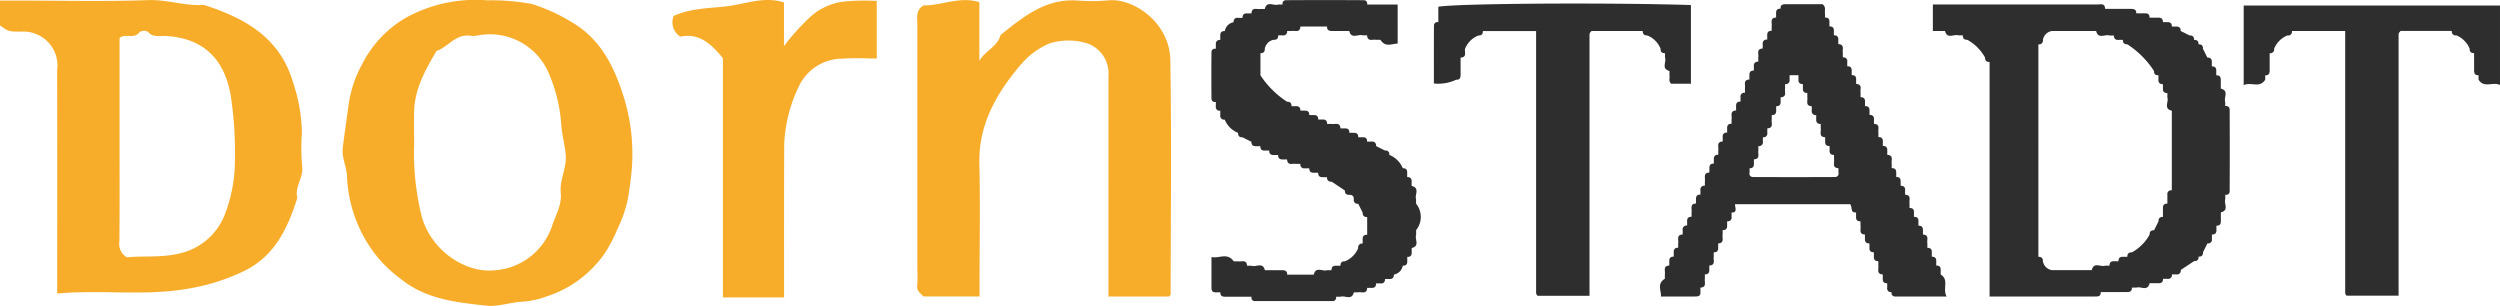
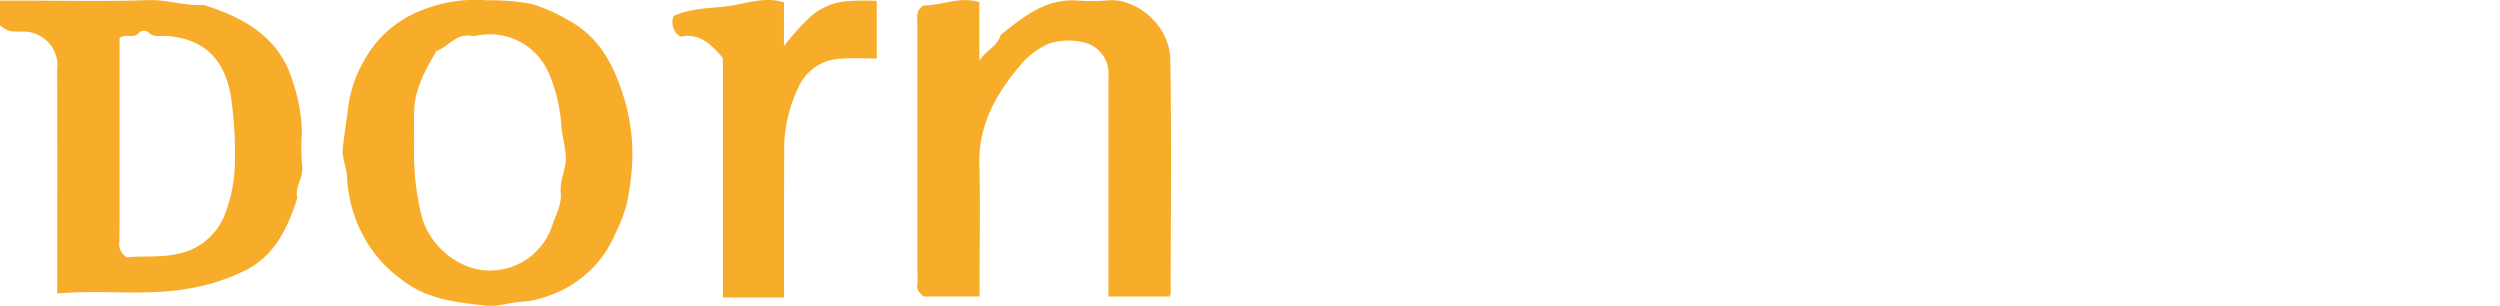
<svg xmlns="http://www.w3.org/2000/svg" width="309.891" height="37.914" viewBox="0 0 309.891 37.914">
  <g id="logo" transform="translate(-0.01 -90.087)">
    <g id="Gruppe_6116" data-name="Gruppe 6116">
      <path id="Pfad_13657" data-name="Pfad 13657" d="M7.1,126.47c0-9.43.02-18.54-.01-27.66a4.271,4.271,0,0,0-.23-2.1A4.241,4.241,0,0,0,2.8,94c-1.73.02-1.73,0-2.79-.76V90.16H2.69c5.23,0,10.46.13,15.68-.06,2.36-.08,4.59.75,6.92.6,5.04,1.61,9.4,4.03,11.02,9.53a20.284,20.284,0,0,1,1.12,6.38,24.377,24.377,0,0,0,.04,4.1c.18,1.4-.96,2.52-.6,3.89-1.16,3.7-2.76,7.13-6.44,9a25.27,25.27,0,0,1-7.31,2.3c-5.26.9-10.5.07-16,.57Zm8.63-4.49c2.06-.2,4.25.07,6.5-.47a7.841,7.841,0,0,0,5.78-5.2,18.5,18.5,0,0,0,1.12-6.1,47.791,47.791,0,0,0-.44-7.74c-.62-4.68-3.14-7.63-8.08-7.92-.78-.05-1.61.24-2.28-.53a1.055,1.055,0,0,0-1.02.04c-.65.95-1.78.1-2.48.74v13.71c0,3.84.02,7.68-.02,11.51a1.89,1.89,0,0,0,.93,1.96h-.01ZM60.34,90.13a27.166,27.166,0,0,1,5.58.45,21.374,21.374,0,0,1,4.88,2.21c3.54,2.02,5.26,5.35,6.45,9.07a23.8,23.8,0,0,1,1,9.96c-.12,1.1-.28,2.24-.5,3.34a16.819,16.819,0,0,1-1.21,3.33,18.881,18.881,0,0,1-1.53,2.94,13.99,13.99,0,0,1-7.24,5.4,10.978,10.978,0,0,1-3.06.66c-1.48.07-2.93.65-4.47.48-3.7-.41-7.4-.78-10.5-3.27a15.8,15.8,0,0,1-4.52-5.06,17.12,17.12,0,0,1-2.2-7.62c-.01-1.2-.67-2.34-.52-3.62.22-1.83.5-3.66.74-5.48a14.783,14.783,0,0,1,1.73-5.01,13.82,13.82,0,0,1,5.47-5.69,17.938,17.938,0,0,1,9.9-2.1Zm-9,18.03a32.431,32.431,0,0,0,.98,8.89c1.16,3.97,5.18,6.87,8.93,6.55a8.1,8.1,0,0,0,7.17-5.44c.44-1.38,1.26-2.66,1.1-4.2-.16-1.61.77-3.05.61-4.71-.12-1.32-.5-2.6-.56-3.88a19.3,19.3,0,0,0-1.65-6.46,7.914,7.914,0,0,0-8.82-4.4,2.507,2.507,0,0,1-.82,0c-1.8-.23-2.72,1.4-4.17,1.9-1.35,2.3-2.66,4.62-2.76,7.37-.05,1.46,0,2.92,0,4.38h-.02Zm45.87,18.8H89.62V97.3c-1.48-1.8-2.96-3.15-5.28-2.67a2.115,2.115,0,0,1-.83-2.56c2.18-1,4.5-.94,6.72-1.22,2.25-.28,4.52-1.25,6.96-.46V95.8a27.124,27.124,0,0,1,3.2-3.56,7.509,7.509,0,0,1,4.67-2,27.266,27.266,0,0,1,3.63-.04v7.14c-1.34,0-2.79-.1-4.22.02a5.967,5.967,0,0,0-5.29,3.14,18.06,18.06,0,0,0-1.96,7.42c-.03,6.3-.02,12.58-.02,19.02h.01Zm17.29-36.2c2.27.02,4.48-1.17,6.91-.4v7.28c.7-1.26,2.26-1.78,2.63-3.22,2.8-2.24,5.56-4.53,9.51-4.27a22.5,22.5,0,0,0,3.85-.02c3.1-.31,7.6,2.75,7.68,7.4.16,9.68.05,19.36.04,29.03,0,.08-.09.15-.18.28h-7.53V99.55a3.96,3.96,0,0,0-2.63-4.09,7.92,7.92,0,0,0-4.65,0,9.5,9.5,0,0,0-3.55,2.6c-3.01,3.52-5.3,7.43-5.17,12.36.12,5.11.02,10.23.02,15.34v1.08h-6.95c-.36-.4-.85-.66-.78-1.34.08-.81.02-1.64.02-2.47V93.18c0-.88-.24-1.85.8-2.43l-.01.01Z" fill="#f8ad2a" />
-       <path id="Pfad_13658" data-name="Pfad 13658" d="M175.54,118.62a2.6,2.6,0,0,0,0-3.29v-.55c-.2-.54.52-1.39-.55-1.65v-.54c.02-.38-.17-.56-.55-.55v-.55c.02-.38-.17-.56-.55-.55a2.97,2.97,0,0,0-1.66-1.65c.02-.38-.17-.56-.55-.55l-1.1-.55a.469.469,0,0,0-.55-.55h-.56c.02-.37-.17-.56-.55-.54h-.55c.02-.38-.17-.56-.55-.55h-.55c.02-.38-.17-.56-.55-.55h-.55c-.05-.82-.69-.47-1.1-.55h-.56c.02-.38-.17-.56-.55-.55h-.55c.02-.38-.17-.56-.55-.55h-.56c.02-.38-.17-.56-.55-.55h-.55c.02-.38-.17-.56-.55-.55h-.55c.02-.38-.17-.56-.55-.55a11.34,11.34,0,0,1-3.3-3.28V96.67c.37.02.56-.17.54-.55a1.362,1.362,0,0,1,1.1-1.1c.39.02.57-.17.56-.55H159a.462.462,0,0,0,.55-.54h.55c.42-.09,1.06.27,1.1-.55h3.31c-.03.47.27.55.65.55h2.1c.26,1.06,1.11.34,1.66.54h.55c.05.82.68.47,1.1.55h.55c.62.99,1.43.47,2.14.47V90.65h-3.79a.42.42,0,0,0-.44-.54q-4.8-.03-9.6,0a.418.418,0,0,0-.43.54h-.56c-.54.2-1.4-.51-1.65.55h-.55c-.42.08-1.06-.28-1.1.55h-.56c-.38-.02-.56.17-.55.55h-.55a.462.462,0,0,0-.55.54,1.35,1.35,0,0,0-1.1,1.1c-.39-.01-.57.17-.56.55v.55c-.38-.02-.56.17-.55.55v.55a.421.421,0,0,0-.54.43c-.02,1.9-.02,3.81,0,5.72a.408.408,0,0,0,.54.42v.55a.469.469,0,0,0,.55.55v.55a.469.469,0,0,0,.55.55,2.989,2.989,0,0,0,1.66,1.65c-.02.38.17.56.55.55l1.1.55c-.01.38.18.56.56.55h.55c-.02.37.17.56.55.54h.55c-.02.38.17.56.55.55h.55c-.01.38.18.56.56.55h.55c.05.82.68.47,1.1.55h.55a.469.469,0,0,0,.55.55h.56c-.02.38.17.56.55.55h.55c-.02.38.17.56.55.55h.55a.469.469,0,0,0,.55.55l1.66,1.1c-.02.37.17.55.55.54s.56.17.55.55a.469.469,0,0,0,.55.55l.55,1.1c-.01.38.18.56.56.55v2.2c-.38-.02-.57.16-.56.54v.55a.469.469,0,0,0-.55.55,2.97,2.97,0,0,1-1.65,1.65c-.38-.02-.56.17-.55.55h-.56c-.38-.02-.56.17-.55.55h-.55c-.54.2-1.4-.52-1.65.55h-3.3c.03-.48-.28-.55-.65-.55H156.8c-.26-1.06-1.1-.34-1.65-.55h-.56c-.05-.82-.68-.47-1.1-.55h-.55c-.8-1.13-1.8-.32-2.76-.53v3.69c0,.37.03.72.55.68h.56c-.04.5.29.55.66.55h3.2a.415.415,0,0,0,.43.54h9.6a.427.427,0,0,0,.44-.54h.55c.54-.2,1.4.51,1.66-.55h.55c.42-.08,1.05.28,1.1-.55h.55c.38.02.56-.17.55-.55h.55c.39.02.57-.17.56-.55h.55c.38.02.56-.17.55-.55a1.338,1.338,0,0,0,1.1-1.1c.38.02.57-.16.56-.54v-.55c.38.02.56-.17.55-.55v-.55c1.06-.26.34-1.1.55-1.65v-.56ZM278.13,90.77v9.87c.94-.44,1.97.43,2.67-.68v-.54c.48.03.55-.27.55-.65V96.68a.469.469,0,0,0,.55-.55,2.971,2.971,0,0,1,1.65-1.65.472.472,0,0,0,.56-.55h6.6v32.48a.4.4,0,0,0,.1.23c.04.08.11.14.08.1h6.44V94.35a.53.53,0,0,1,.08-.23,1.769,1.769,0,0,1,.17-.2h6.35a.472.472,0,0,0,.56.55,3.033,3.033,0,0,1,1.65,1.65c-.02.38.17.56.55.55v2.1c0,.37.07.68.55.64v.55c.7,1.1,1.74.23,2.66.66V90.77H278.12Zm-2.29,12.49v-.55c-.21-.53.51-1.38-.55-1.64v-1.1c.01-.38-.18-.56-.56-.55v-.55c.02-.38-.17-.56-.55-.55v-.55c.02-.37-.17-.56-.55-.54l-.55-1.1c.02-.38-.17-.56-.55-.55.02-.38-.17-.56-.55-.55.01-.38-.17-.56-.56-.55l-1.1-.55c.02-.38-.17-.56-.55-.55h-.55c.02-.38-.17-.56-.55-.55h-.55c.01-.38-.18-.56-.56-.55h-1.1c.02-.37-.17-.56-.55-.54h-1.1c.04-.5-.3-.55-.68-.55h-3.18c-.01-.75-.58-.54-.98-.55H239.6v3.29h1.51c.26,1.06,1.11.34,1.66.54h.55c-.02.38.17.56.55.55a5.6,5.6,0,0,1,2.2,2.2c-.01.38.18.56.56.55v29.07h13.06c.38,0,.76,0,.71-.55h3.2c.37,0,.7-.05.67-.55h.55c.54-.2,1.4.52,1.65-.55h1.1c.39.02.57-.16.56-.54h.55a.469.469,0,0,0,.55-.55h.55a.469.469,0,0,0,.55-.55l1.66-1.1c.38.02.56-.17.55-.55.38.02.56-.17.55-.55l.55-1.1a.462.462,0,0,0,.55-.54v-.55c.38.01.57-.17.56-.55v-.55c.38.02.56-.17.55-.55v-1.1c1.06-.26.34-1.1.55-1.64v-.55a.42.42,0,0,0,.54-.44c.02-3.37.02-6.73,0-10.1a.427.427,0,0,0-.54-.44l-.01.02Zm-7.17,10.97v1.1c-.38-.02-.56.17-.55.55v1.1c-.38-.02-.56.17-.55.55l-.55,1.1c-.38-.02-.56.16-.55.54a5.6,5.6,0,0,1-2.2,2.2c-.39-.02-.57.17-.56.55h-.55c-.38-.02-.56.17-.55.55h-.56c-.38-.02-.56.17-.55.55h-.55c-.54.2-1.4-.52-1.65.55h-4.96a1.35,1.35,0,0,1-1.1-1.1c.01-.38-.18-.56-.56-.55V95.58a.472.472,0,0,0,.56-.55,1.35,1.35,0,0,1,1.1-1.1h5.5c.27,1.07,1.12.35,1.66.56h.55a.469.469,0,0,0,.56.54h.55c-.02.38.17.56.55.55a11.282,11.282,0,0,1,3.3,3.3c-.01.37.17.55.55.54v.55c-.01.38.18.56.56.55v.55c-.02.38.17.56.55.55v.55c.2.53-.52,1.39.55,1.64v9.87a.469.469,0,0,0-.55.55Zm-28.1,9.87v-.55c.02-.38-.17-.56-.55-.55v-.54c.02-.38-.17-.56-.55-.55v-.55c.02-.38-.17-.56-.55-.55v-.55c-.09-.42.27-1.05-.55-1.1v-.55c.01-.38-.18-.56-.56-.55v-.55c.02-.37-.17-.56-.55-.54v-.55c.02-.38-.17-.56-.55-.55v-.55c-.08-.42.28-1.05-.55-1.1v-.55c.02-.38-.17-.56-.55-.55v-.55c.01-.37-.17-.55-.55-.54v-.55c.01-.38-.18-.56-.56-.55v-.55c-.08-.42.28-1.05-.55-1.1v-.55c.02-.38-.17-.56-.55-.55v-.55c.02-.38-.17-.56-.55-.55v-.54c-.08-.42.28-1.05-.55-1.1v-.55a.469.469,0,0,0-.55-.55v-.55c.01-.38-.18-.56-.56-.55v-.55c.02-.38-.17-.56-.55-.55v-.55c-.08-.41.28-1.04-.55-1.1v-.54c.02-.38-.17-.56-.55-.55v-.55c.02-.38-.17-.56-.55-.55v-.55a.469.469,0,0,0-.55-.55v-.55c-.09-.41.27-1.04-.56-1.1v-.54c.02-.38-.17-.56-.55-.55v-.55c.02-.38-.17-.56-.55-.55v-.55c.02-.38-.17-.56-.55-.55v-.55c-.07-.33.17-.73-.3-1.1h-4.5c-.38,0-.75.02-.7.55-.39-.01-.57.17-.56.55v.55c-.82.05-.47.68-.55,1.1v.55c-.38-.02-.56.17-.55.55V95a.472.472,0,0,0-.56.55v.55c-.82.04-.47.68-.55,1.1v.54a.469.469,0,0,0-.55.55v.55c-.38-.02-.56.17-.55.55v.55c-.82.05-.47.68-.55,1.1v.55a.462.462,0,0,0-.55.54v.55c-.38-.01-.57.17-.55.55v.55c-.83.05-.47.68-.56,1.1v.55c-.38-.02-.56.17-.55.55v.55a.462.462,0,0,0-.55.54v.55c-.82.05-.47.69-.55,1.1v.55c-.38-.02-.56.17-.55.55v.55c-.38-.02-.56.17-.55.55v.55c-.83.05-.47.68-.56,1.1v.54a.469.469,0,0,0-.55.55v.55c-.38-.02-.56.17-.55.55v.55c-.82.05-.47.68-.55,1.1v.55c-.38-.02-.56.17-.55.55v.54a.469.469,0,0,0-.55.55v.55c-.83.05-.47.68-.56,1.1v.55c-.38-.02-.56.17-.55.55v.55c-.38-.02-.56.17-.55.55V123c-.82.04-.47.68-.55,1.1v.54c-1,.6-.45,1.42-.48,2.2h4.2c.38,0,.73-.03.69-.55v-.55c.82-.05.47-.68.55-1.1v-.55c.38.02.56-.17.55-.55V123c.82-.04.47-.68.55-1.1v-.54c.38.02.56-.17.55-.55v-.55c.82-.05.47-.68.55-1.1v-.55c.39.02.57-.17.56-.55v-.55a.462.462,0,0,0,.55-.54v-.55c.9.1.27-.97.47-1.02h14.23c.31.38-.02,1.08.73,1.02v.55c-.02.38.17.56.55.55v.54c.09.42-.27,1.05.55,1.1v.55c-.01.38.17.56.56.55v.55c-.02.38.17.56.55.55v.55c-.02.38.17.56.55.55v.55c.08.41-.28,1.04.55,1.1v.54c-.02.38.17.56.55.55v.55a.469.469,0,0,0,.55.55.426.426,0,0,0,.42.54c2.04.02,4.09,0,6.39,0-.53-1.02.36-2.07-.75-2.74h.02Zm-23.7-13.16c.38.02.56-.17.55-.55v-.55c.82-.05.47-.68.55-1.1v-.55a.472.472,0,0,0,.56-.55v-.54a.469.469,0,0,0,.55-.55V106c.82-.05.47-.68.55-1.1v-.55c.38.02.56-.17.55-.55v-.55c.38.02.56-.17.55-.55v-.55c.82-.04.47-.68.55-1.1v-.54a.472.472,0,0,0,.56-.55v-.55h1.1v.55c-.02.38.17.56.55.55v.55c-.02.38.17.56.55.55v.55c.08.41-.28,1.04.55,1.1v.54a.469.469,0,0,0,.55.55v.55c-.01.38.18.56.56.55V106c.08.42-.28,1.05.55,1.1v.55c-.02.37.17.55.55.54v.55c-.02.38.17.56.55.55v.55c.08.42-.28,1.05.55,1.1v.55a.421.421,0,0,1-.43.54q-5.08.024-10.16,0a.418.418,0,0,1-.43-.54v-.55ZM206.4,96.68v.55c.21.54-.51,1.39.55,1.65v.55c.08.33-.17.73.23,1.04h2.43V90.71c-10.6-.32-28.87-.2-31.31.21v1.92a.419.419,0,0,0-.54.42c-.02,2.4-.01,4.79-.01,7.18a5.25,5.25,0,0,0,2.76-.47c.48.03.55-.27.55-.64v-2.1c.82-.05.47-.68.55-1.1a2.954,2.954,0,0,1,1.65-1.64c.39.01.57-.17.56-.55h6.6v32.47a.429.429,0,0,0,.1.24c.04.08.11.13.08.1h6.44V94.36a.526.526,0,0,1,.08-.24l.17-.19h6.35c-.01.38.18.56.56.55a2.941,2.941,0,0,1,1.65,1.65c-.02.38.17.56.55.55Z" fill="#2e2e2e" />
    </g>
  </g>
</svg>